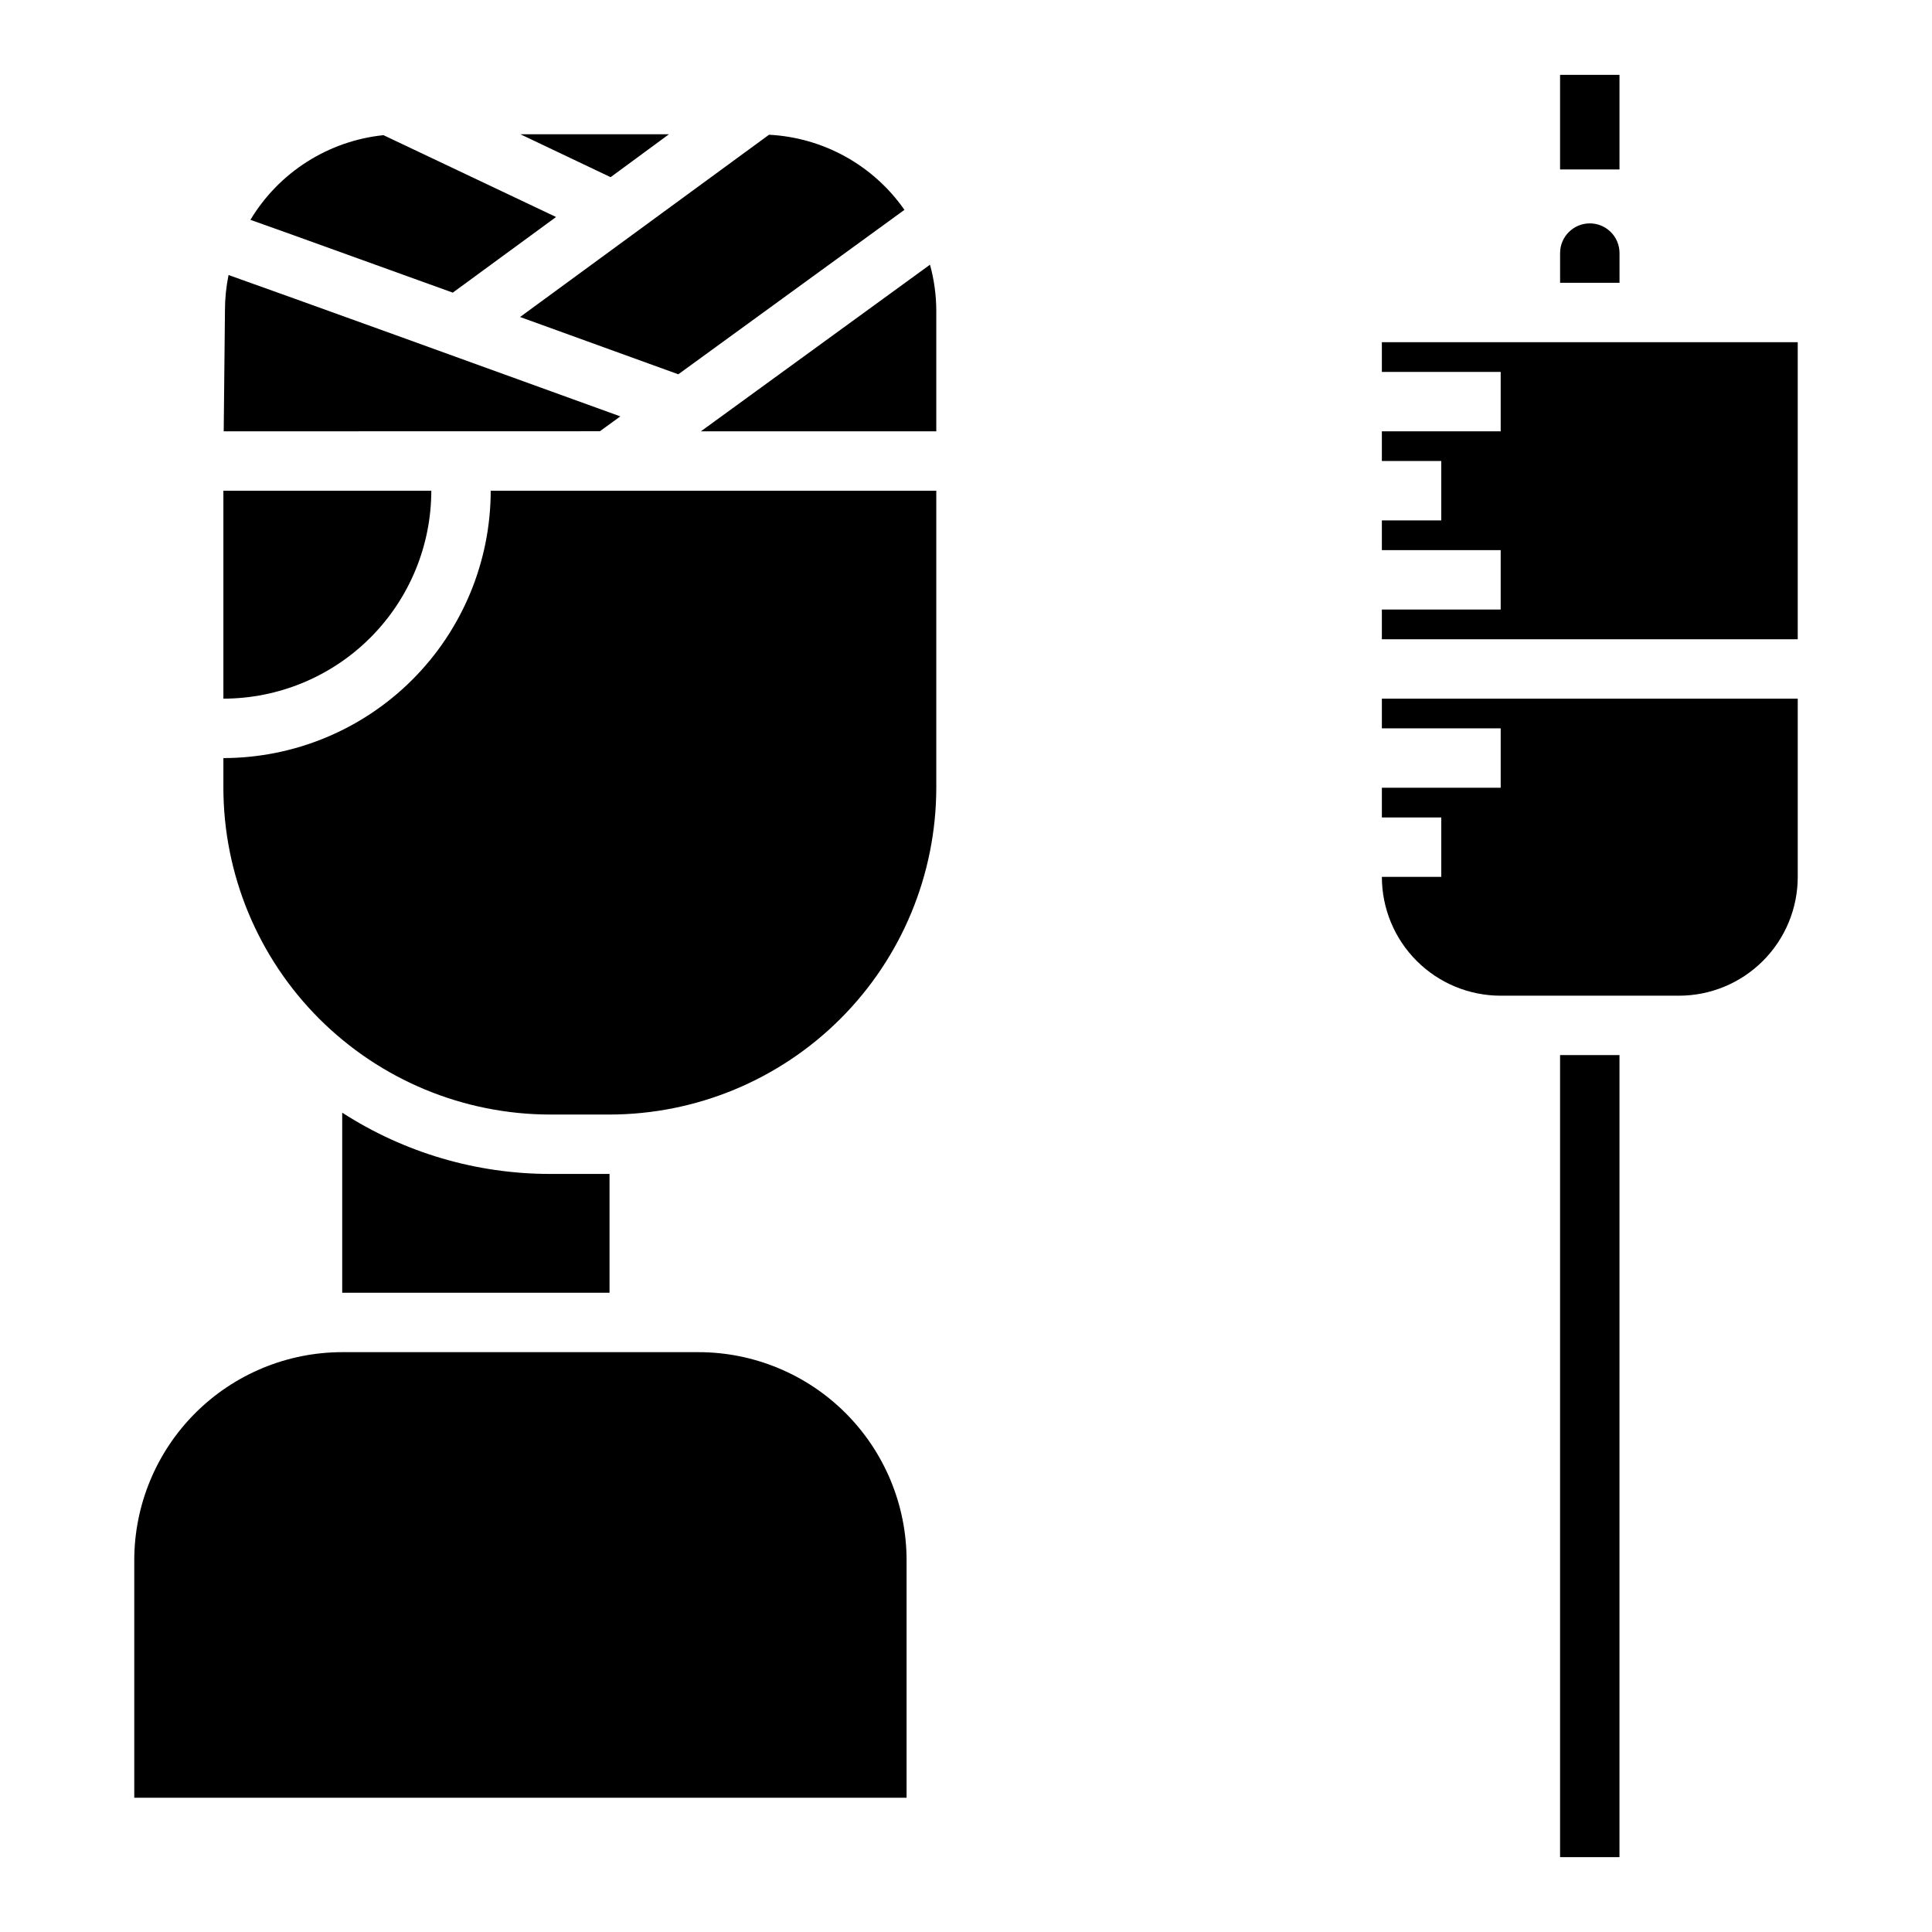
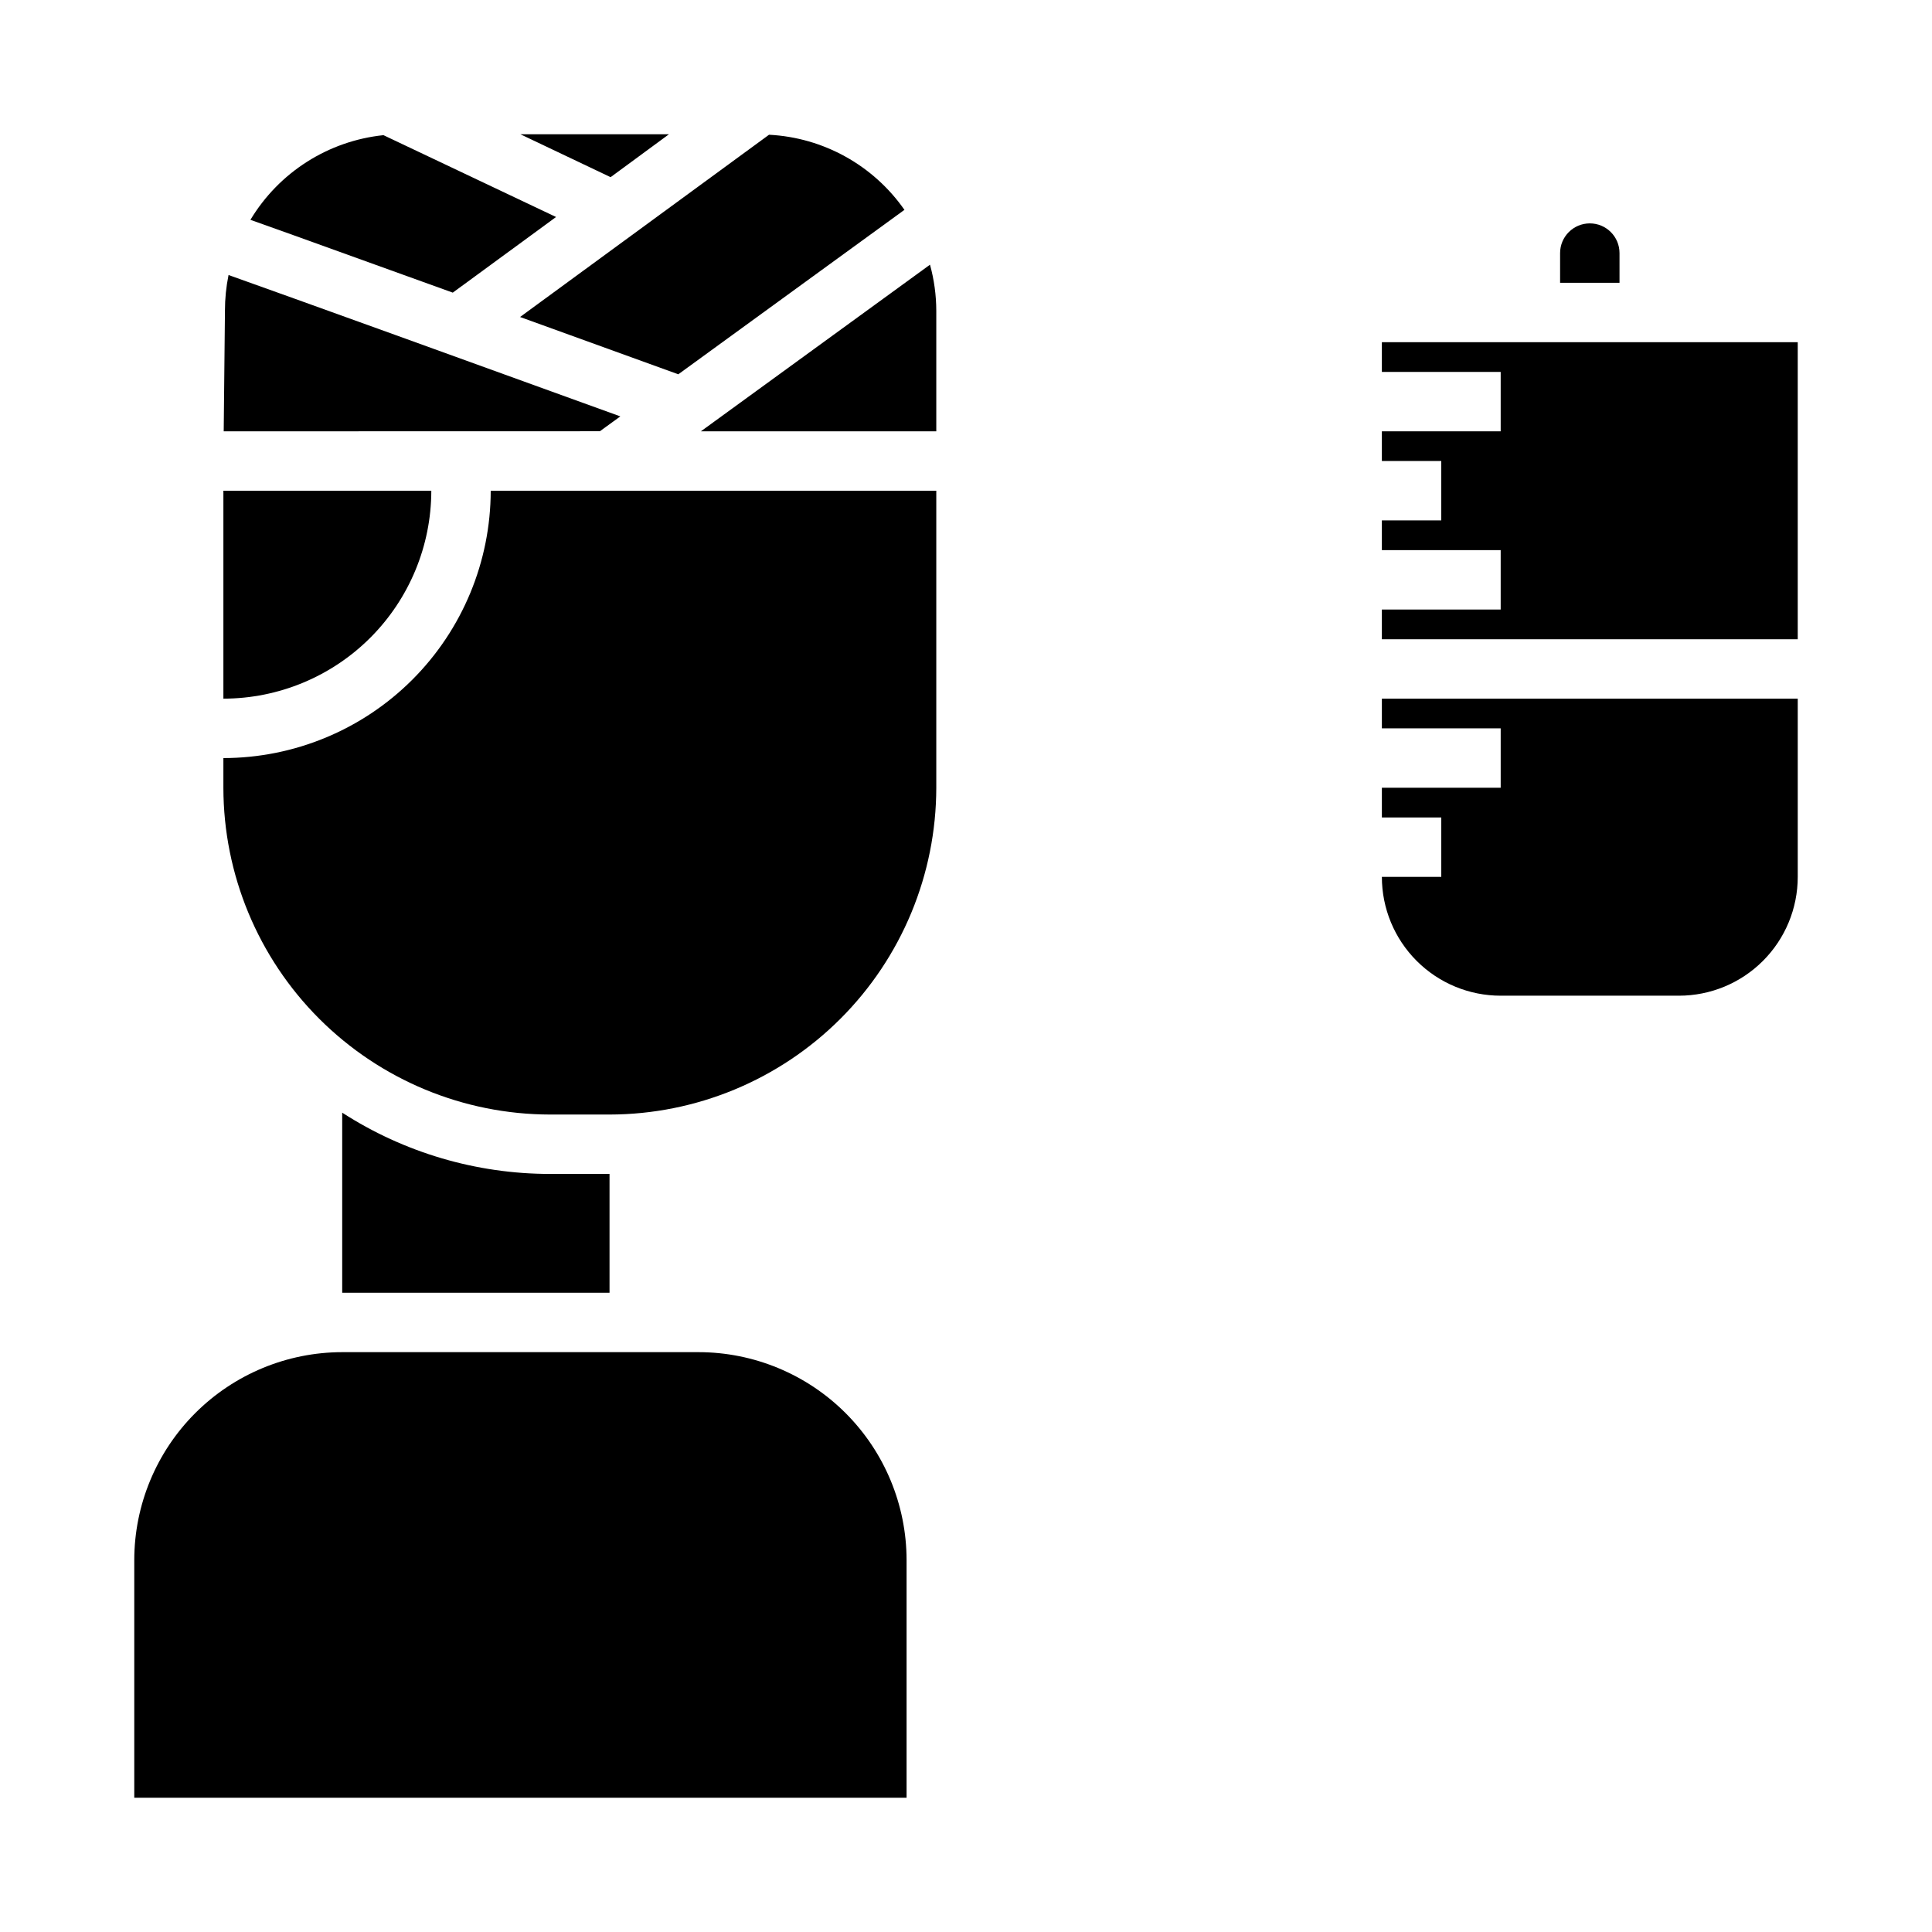
<svg xmlns="http://www.w3.org/2000/svg" fill="#000000" width="800px" height="800px" version="1.1" viewBox="144 144 512 512">
  <g>
    <path d="m588.93 407.87h-47.23c-8.352 0-16.359-3.316-22.266-9.223s-9.223-13.914-9.223-22.266h15.742v-15.746h-15.742v-7.871h31.488v-15.742h-31.488v-7.875h110.21v47.234c0 8.352-3.316 16.359-9.223 22.266-5.902 5.906-13.914 9.223-22.266 9.223zm-31.488-196.8c0-4.348 3.527-7.871 7.875-7.871s7.871 3.523 7.871 7.871v7.871h-15.746zm-7.871 23.617h70.848v78.719h-110.21v-7.871h31.488v-15.746h-31.488v-7.871h15.742v-15.742h-15.742v-7.875h31.488v-15.742h-31.488v-7.871z" />
-     <path d="m573.18 188.9v-25.066h-15.746v25.066zm-15.746 234.71v212.55h15.742l0.004-212.55z" />
    <path d="m203.2 274.05h55.105-0.004c-0.016 14.609-5.828 28.613-16.156 38.945-10.332 10.332-24.336 16.141-38.945 16.156zm0.086-15.742 0.332-31.977-0.004-0.004c0-3.172 0.32-6.336 0.953-9.445 17.973 6.391 65.273 23.488 103.83 37.465l-5.422 3.938zm188.84-31.98v31.977h-62.383l60.719-44.16h-0.004c1.094 3.969 1.656 8.066 1.668 12.184zm-8.438-26.715-59.93 43.578-41.934-15.184 65.969-48.293v-0.004c14.395 0.734 27.645 8.078 35.895 19.902zm-77.871-8.66-23.898-11.367h39.359zm-60.195-11.133 45.742 21.688-27.371 20.043c-15.398-5.566-30.742-11.098-42.297-15.25l-11.332-4.043c7.574-12.605 20.633-20.914 35.258-22.438zm-42.422 172.95v-7.871c18.781-0.02 36.789-7.492 50.074-20.773 13.281-13.281 20.75-31.293 20.773-50.074h118.08v78.719c-0.027 22.957-9.156 44.969-25.391 61.199-16.234 16.234-38.242 25.367-61.199 25.395h-15.746c-22.957-0.027-44.965-9.16-61.199-25.395-16.234-16.23-25.363-38.242-25.391-61.199zm31.488 86.098c16.422 10.598 35.555 16.238 55.102 16.238h15.742v31.488h-70.844zm-55.105 118.57c0.016-14.609 5.828-28.613 16.156-38.945 10.332-10.328 24.34-16.141 38.949-16.156h94.461c14.609 0.016 28.617 5.828 38.949 16.156 10.328 10.332 16.141 24.336 16.156 38.945v62.977h-204.67z" />
  </g>
</svg>